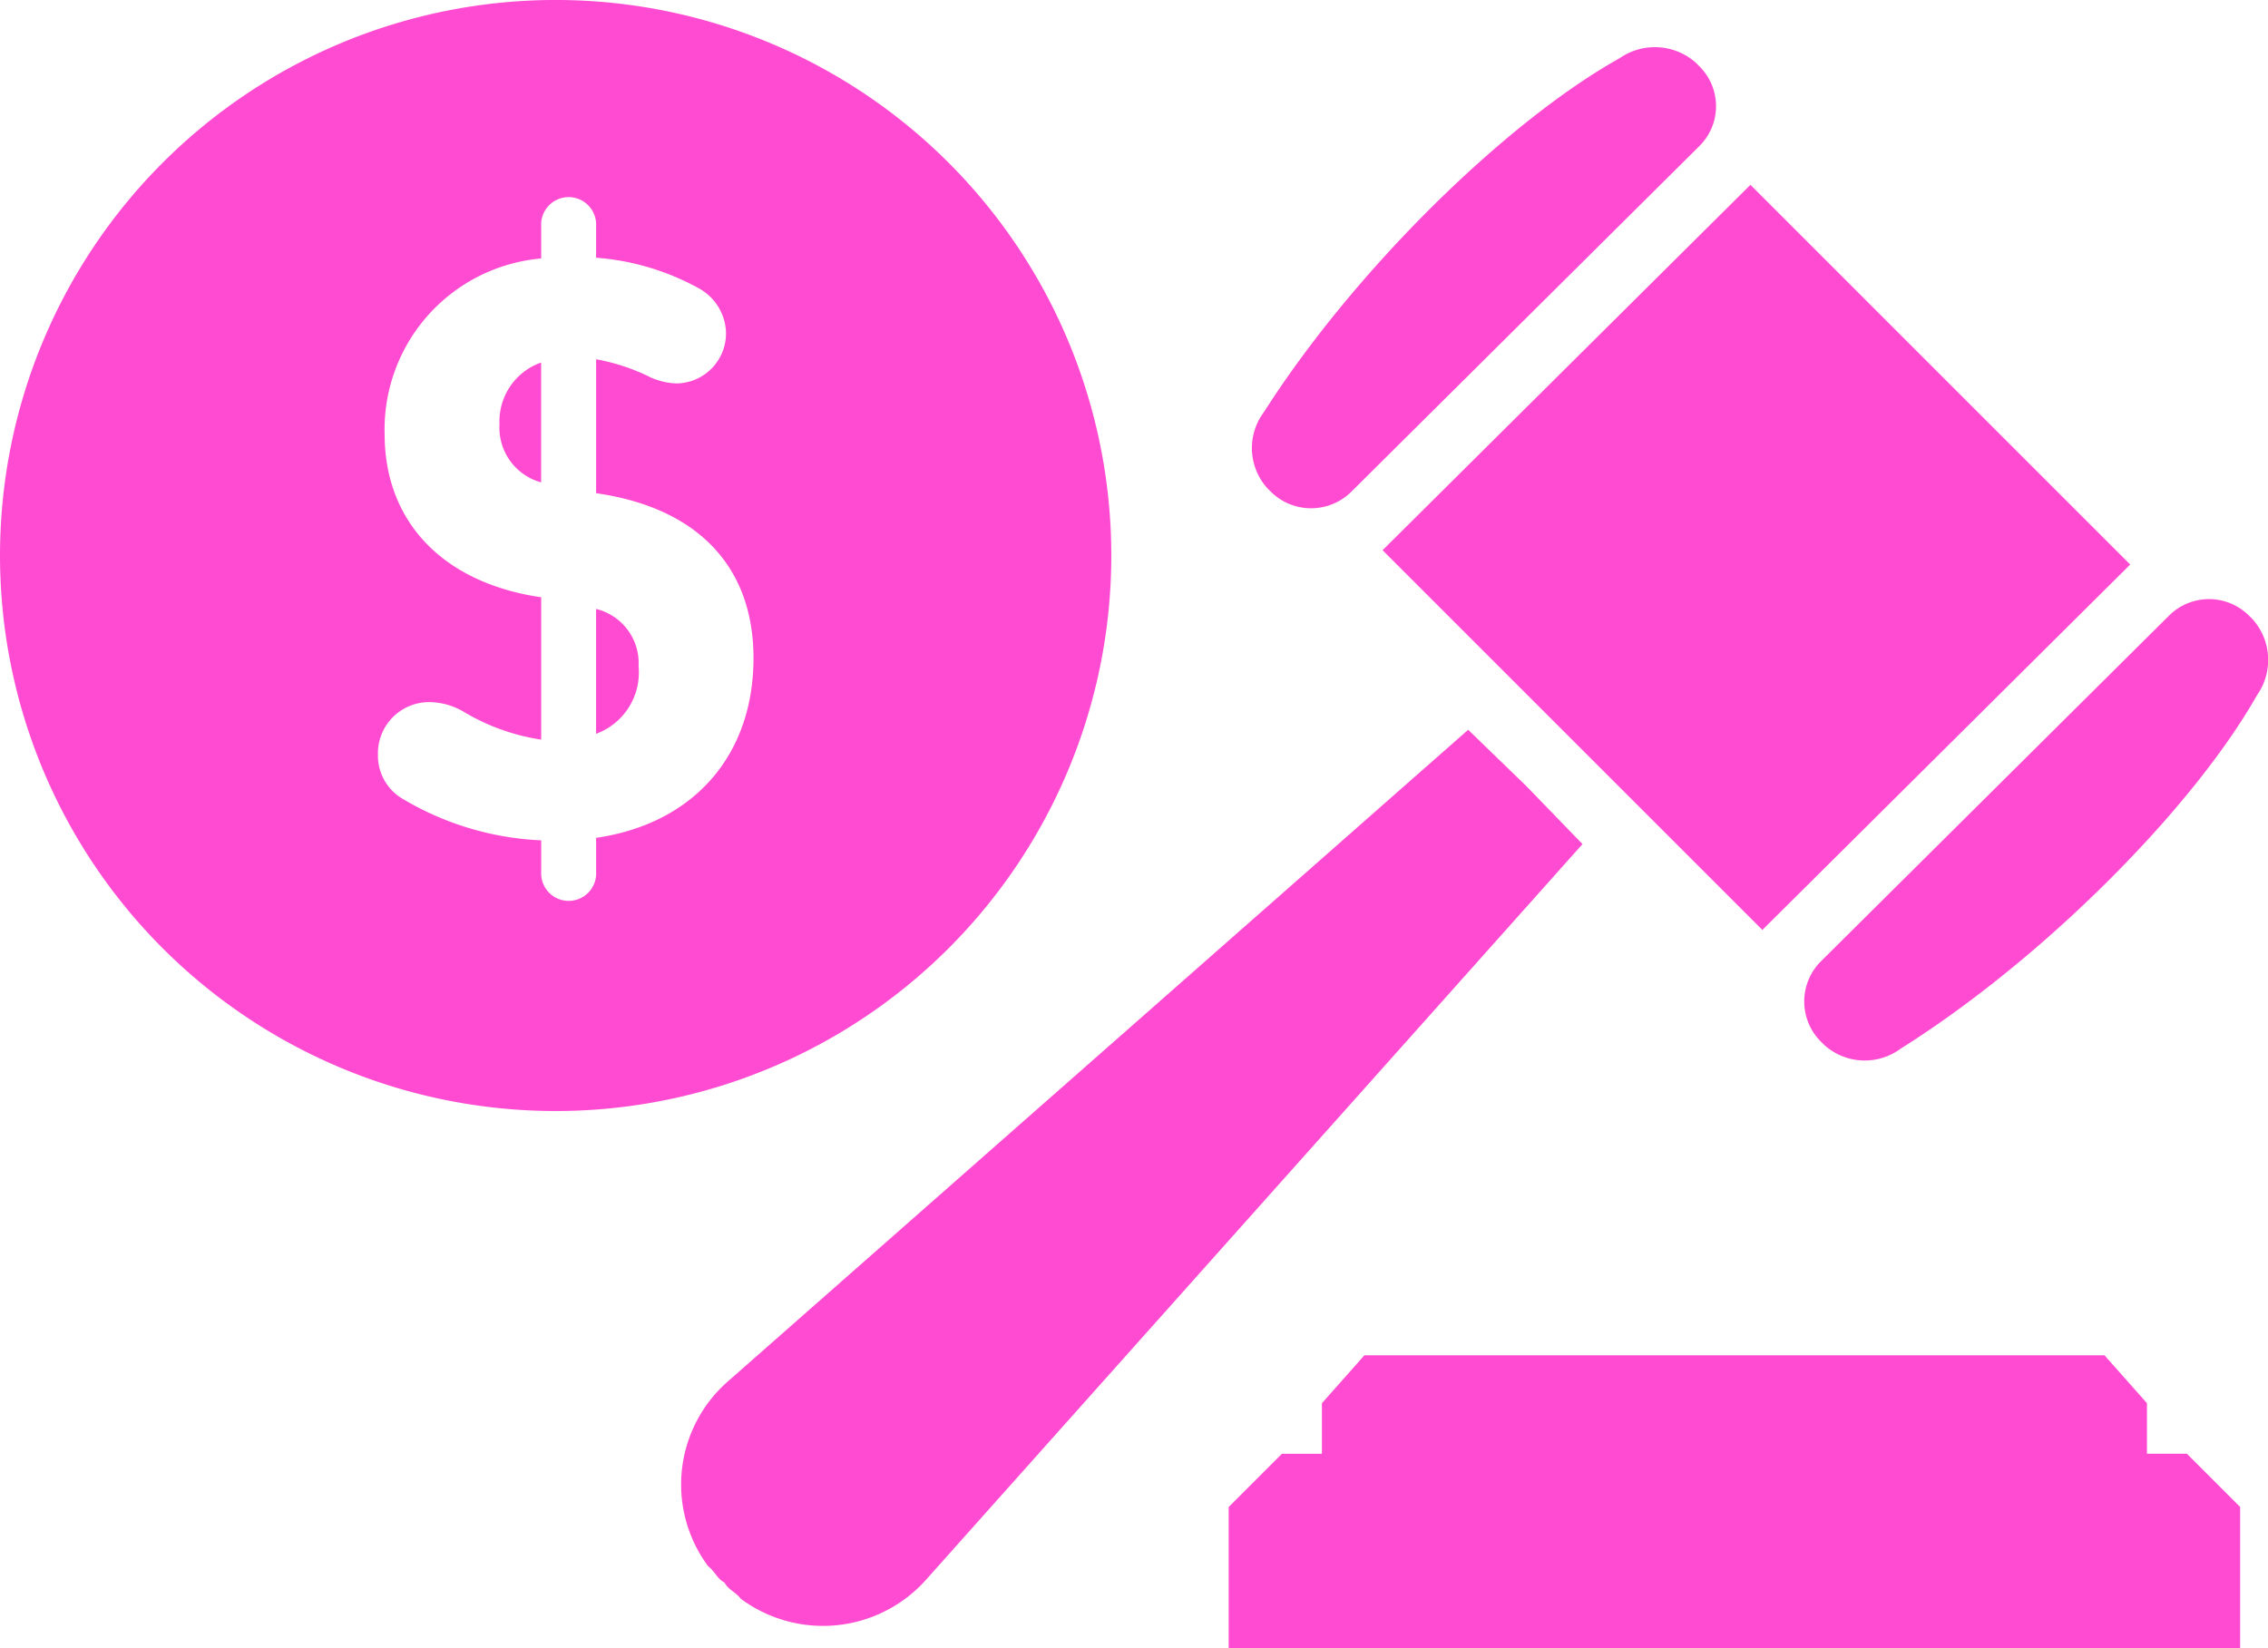
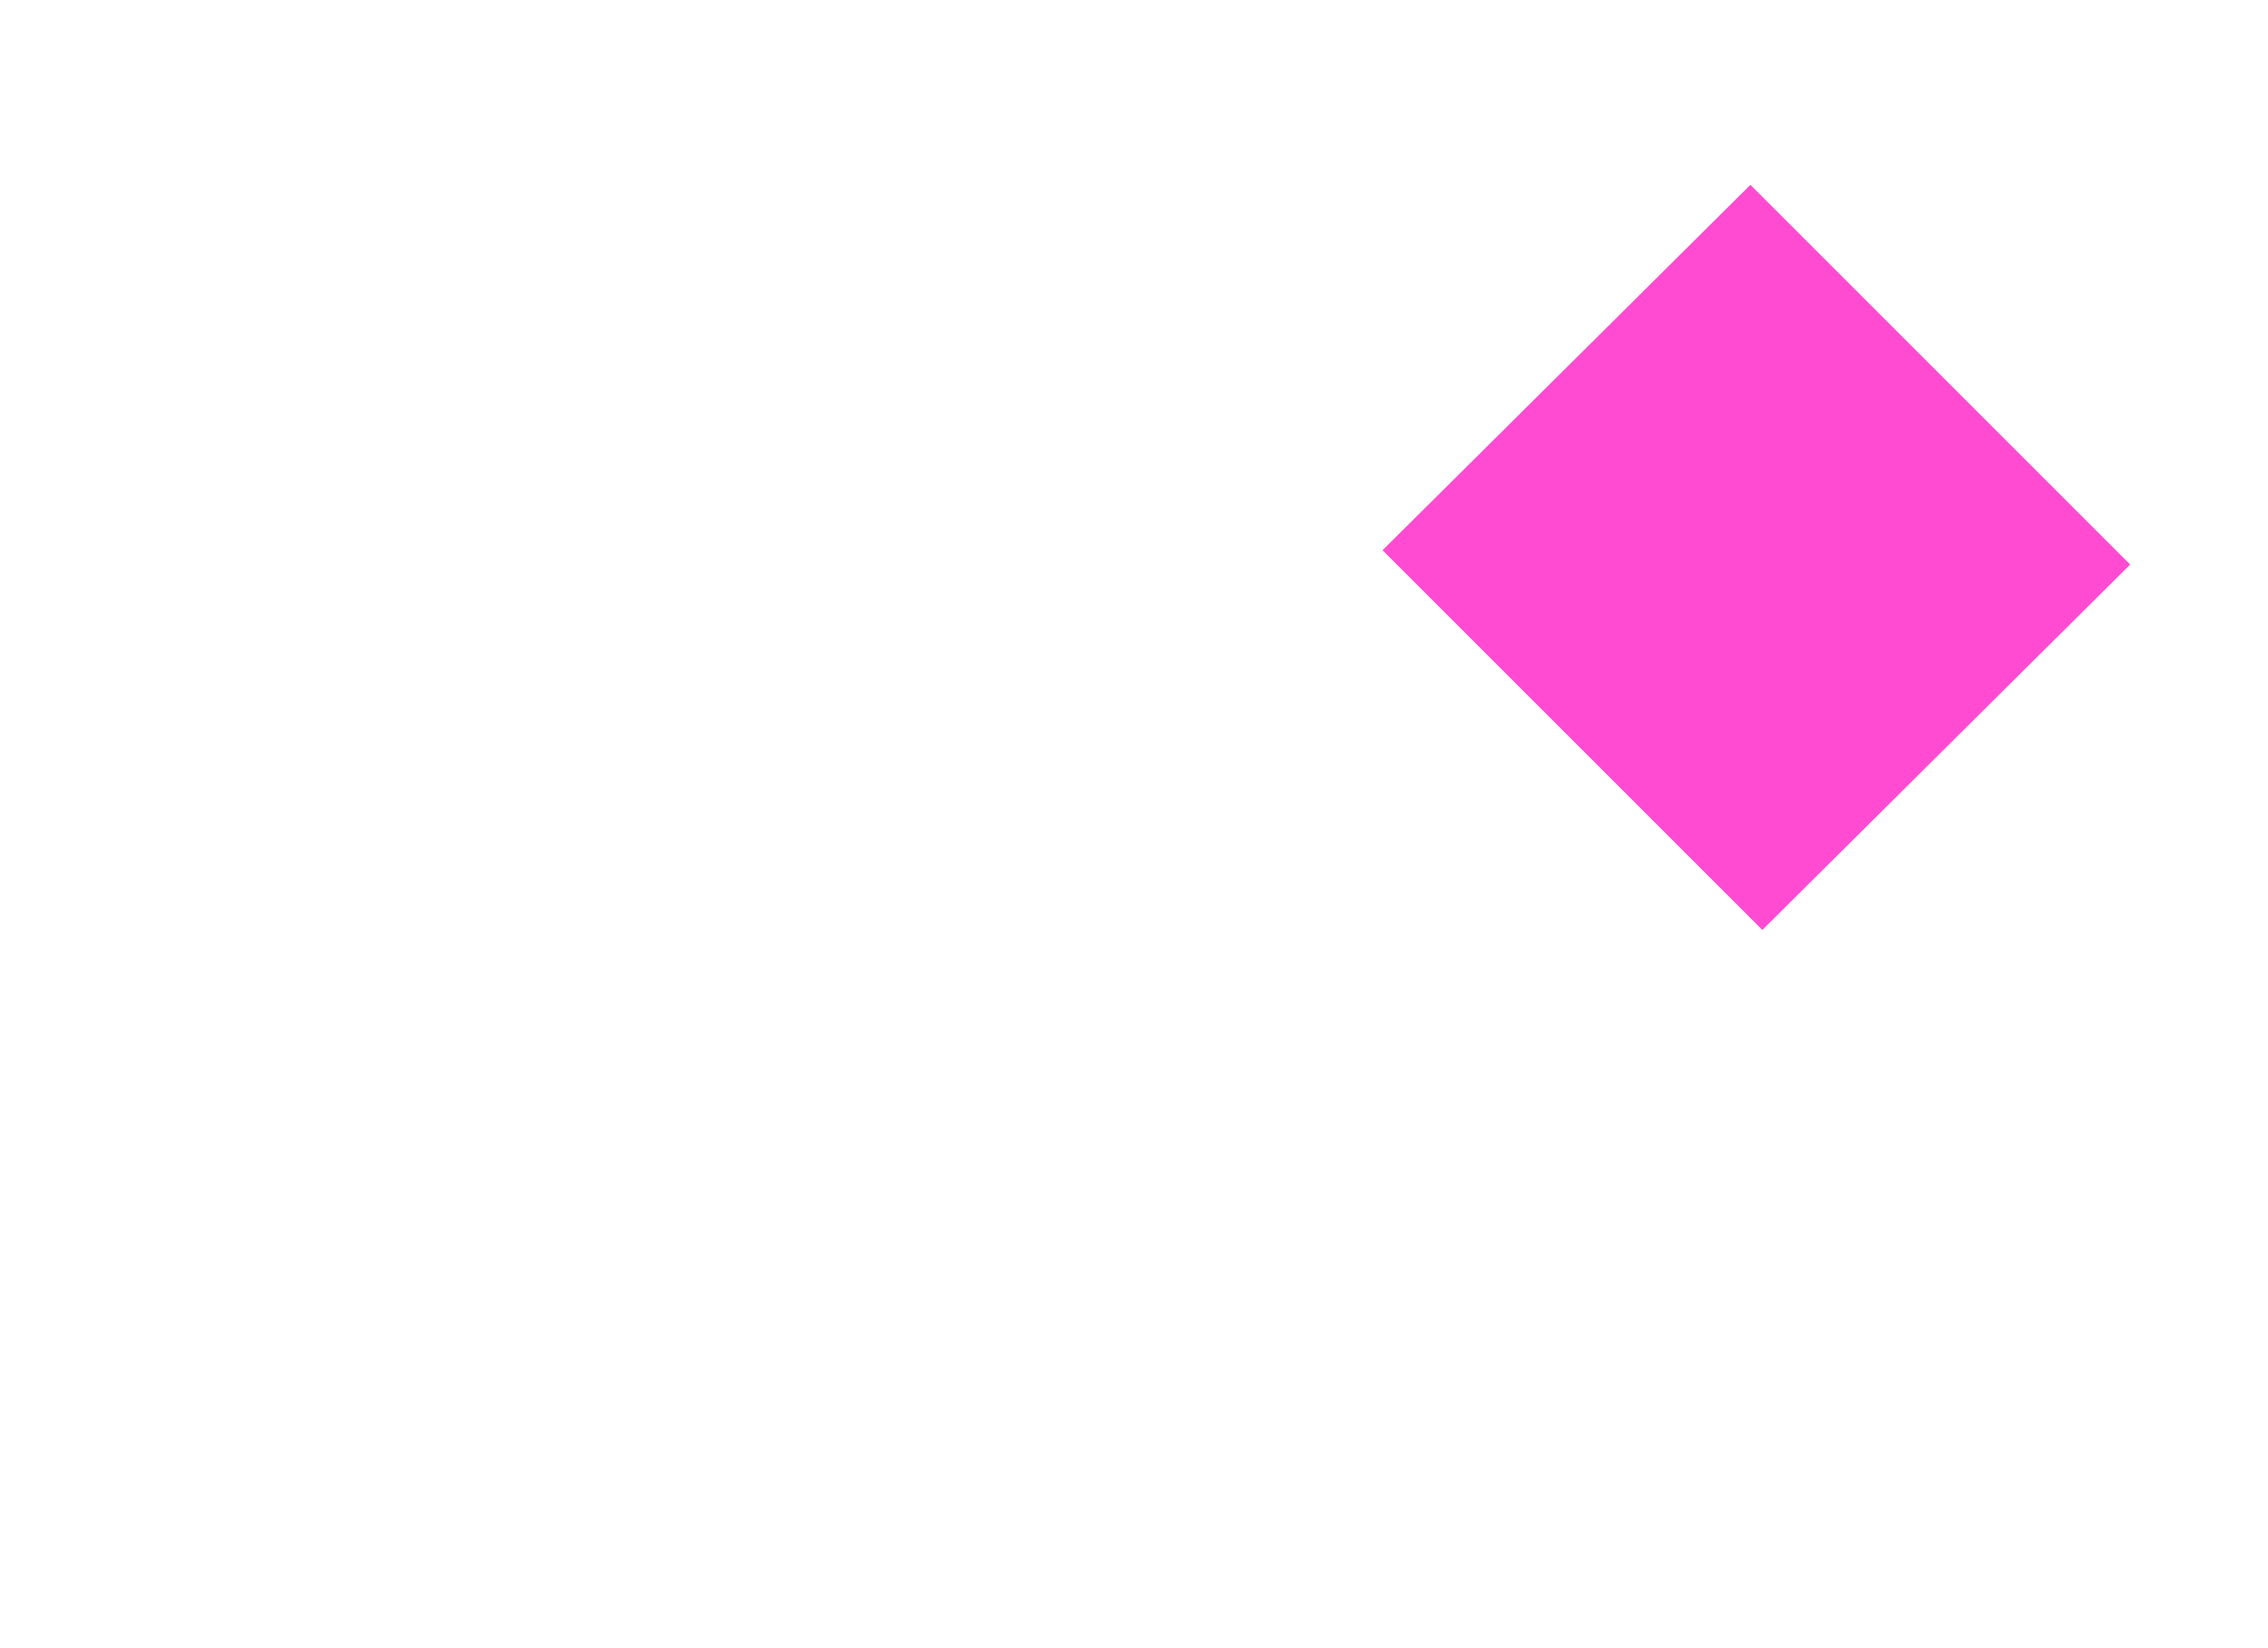
<svg xmlns="http://www.w3.org/2000/svg" id="Group_976" data-name="Group 976" width="112.083" height="81.467" viewBox="0 0 112.083 81.467">
  <defs>
    <clipPath id="clip-path">
-       <rect id="Rectangle_524" data-name="Rectangle 524" width="112.083" height="81.467" fill="none" />
-     </clipPath>
+       </clipPath>
  </defs>
  <path id="Path_584" data-name="Path 584" d="M43.605,23.893,61.785,5.831,80.553,24.6,62.375,42.662Z" transform="translate(24.72 3.305)" fill="#ff4bd2" />
  <g id="Group_936" data-name="Group 936" transform="translate(0 0)">
    <g id="Group_935" data-name="Group 935" clip-path="url(#clip-path)">
      <path id="Path_585" data-name="Path 585" d="M44.4,23.458a2.826,2.826,0,0,1-3.986,0l-.161-.161a2.96,2.96,0,0,1-.179-3.768c4.463-7.006,11.959-14.354,17.587-17.5a3.049,3.049,0,0,1,3.745.215l.2.2a2.771,2.771,0,0,1-.008,3.93Z" transform="translate(22.386 0.844)" fill="#ff4bd2" />
-       <path id="Path_586" data-name="Path 586" d="M57.735,36.8a2.8,2.8,0,0,0-.008,3.974l.161.161a2.986,2.986,0,0,0,3.779.19C68.711,36.7,76.109,29.249,79.28,23.65a3.025,3.025,0,0,0-.2-3.736l-.2-.2a2.8,2.8,0,0,0-3.944,0Z" transform="translate(32.26 10.713)" fill="#ff4bd2" />
      <path id="Path_587" data-name="Path 587" d="M23.621,65.173c-.348-.175-.49-.573-.805-.807a6.774,6.774,0,0,1,.906-9.069L60.378,23.022l2.869,2.78,2.781,2.871L33.53,65.1a6.825,6.825,0,0,1-9.1.876c-.233-.315-.631-.458-.807-.807" transform="translate(12.178 13.051)" fill="#ff4bd2" />
-       <path id="Path_588" data-name="Path 588" d="M45.459,42.756l-2.1,2.368v2.5H41.382l-2.631,2.631v6.976H88.737V50.253l-2.631-2.631H84.132v-2.5l-2.1-2.368Z" transform="translate(21.969 24.238)" fill="#ff4bd2" />
-       <path id="Path_589" data-name="Path 589" d="M27.46,0A27.46,27.46,0,1,0,54.92,27.46,27.46,27.46,0,0,0,27.46,0m2,41.415V43.1a1.359,1.359,0,1,1-2.714,0V41.539a14.571,14.571,0,0,1-6.789-2.017A2.475,2.475,0,0,1,18.678,37.3a2.529,2.529,0,0,1,2.592-2.592,3.393,3.393,0,0,1,1.606.453,10.507,10.507,0,0,0,3.869,1.4V29.524c-4.817-.7-7.737-3.7-7.737-8.065a8.482,8.482,0,0,1,7.737-8.682v-1.6a1.359,1.359,0,1,1,2.714,0v1.564a12.39,12.39,0,0,1,5.02,1.481,2.592,2.592,0,0,1,1.4,2.222,2.477,2.477,0,0,1-2.427,2.51,3.4,3.4,0,0,1-1.277-.288,10.036,10.036,0,0,0-2.715-.906V24.38c5.144.741,7.778,3.745,7.778,8.148,0,4.814-2.963,8.189-7.778,8.888" transform="translate(0 -0.001)" fill="#ff4bd2" />
-       <path id="Path_590" data-name="Path 590" d="M15.754,14.482a2.808,2.808,0,0,0,2.057,2.88V11.437a3.081,3.081,0,0,0-2.057,3.045" transform="translate(8.931 6.483)" fill="#ff4bd2" />
-       <path id="Path_591" data-name="Path 591" d="M18.8,19.21v6.172a3.224,3.224,0,0,0,2.1-3.333,2.758,2.758,0,0,0-2.1-2.839" transform="translate(10.658 10.89)" fill="#ff4bd2" />
+       <path id="Path_591" data-name="Path 591" d="M18.8,19.21a3.224,3.224,0,0,0,2.1-3.333,2.758,2.758,0,0,0-2.1-2.839" transform="translate(10.658 10.89)" fill="#ff4bd2" />
    </g>
  </g>
</svg>